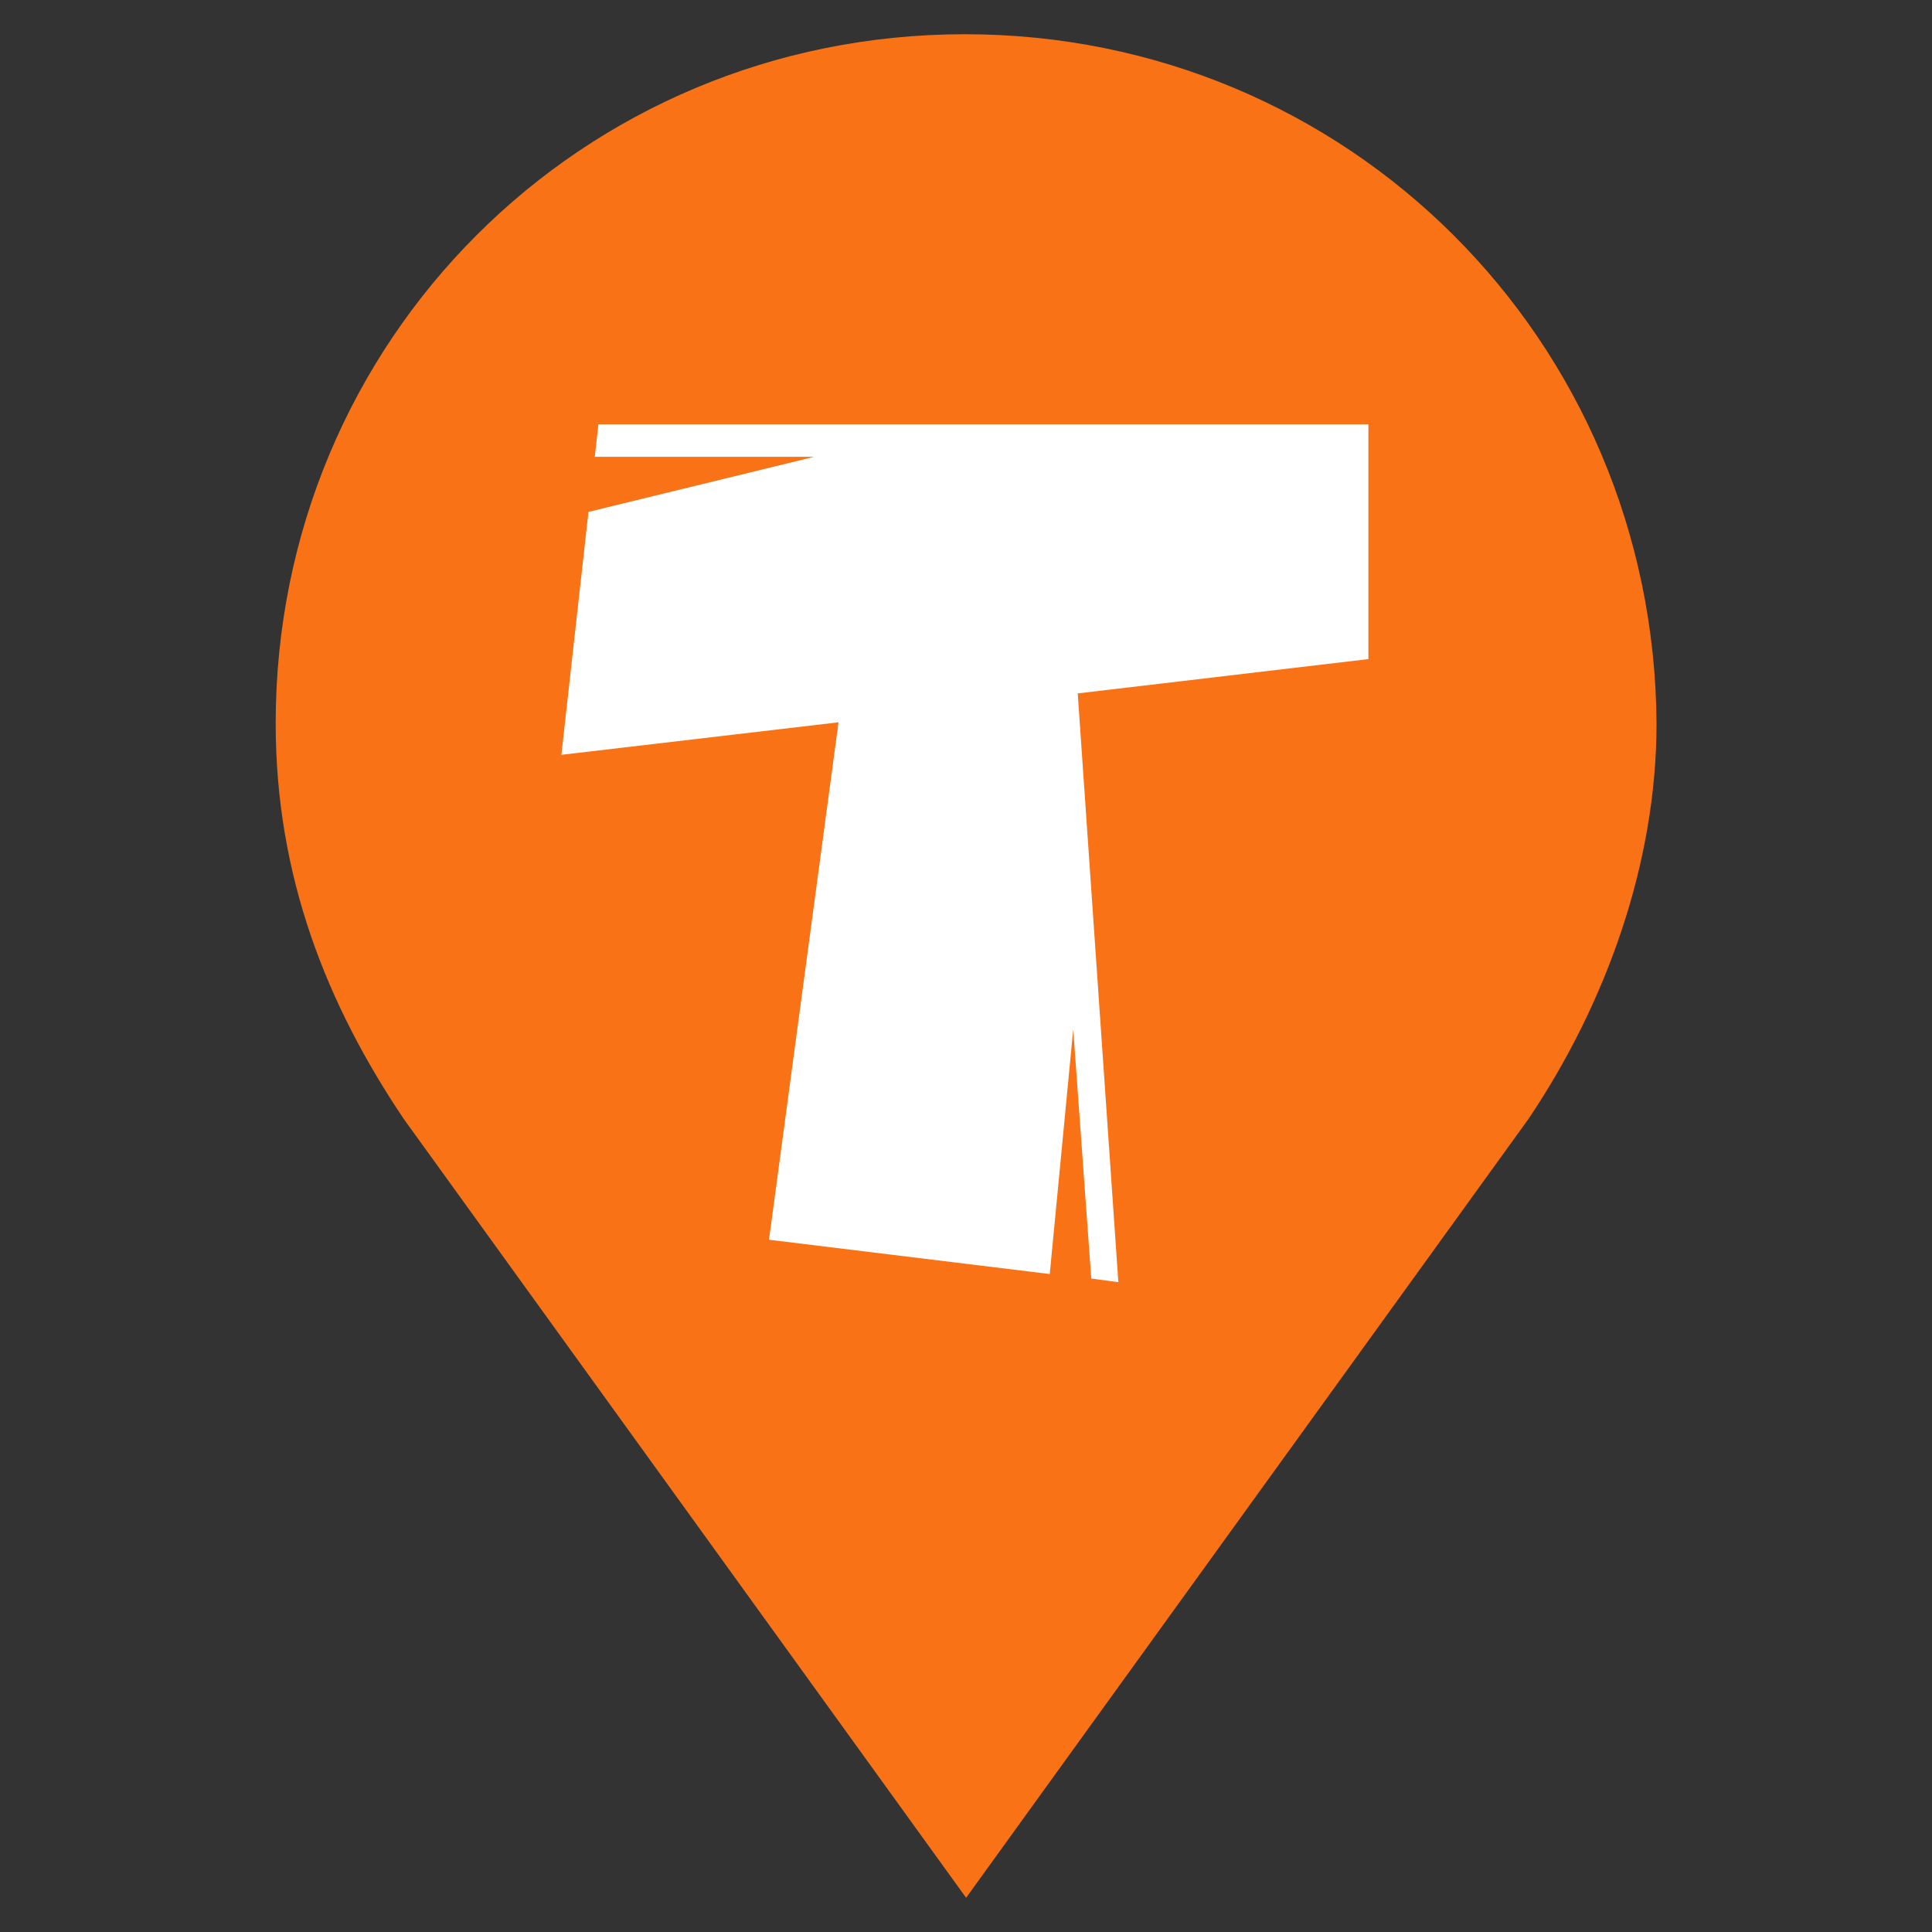
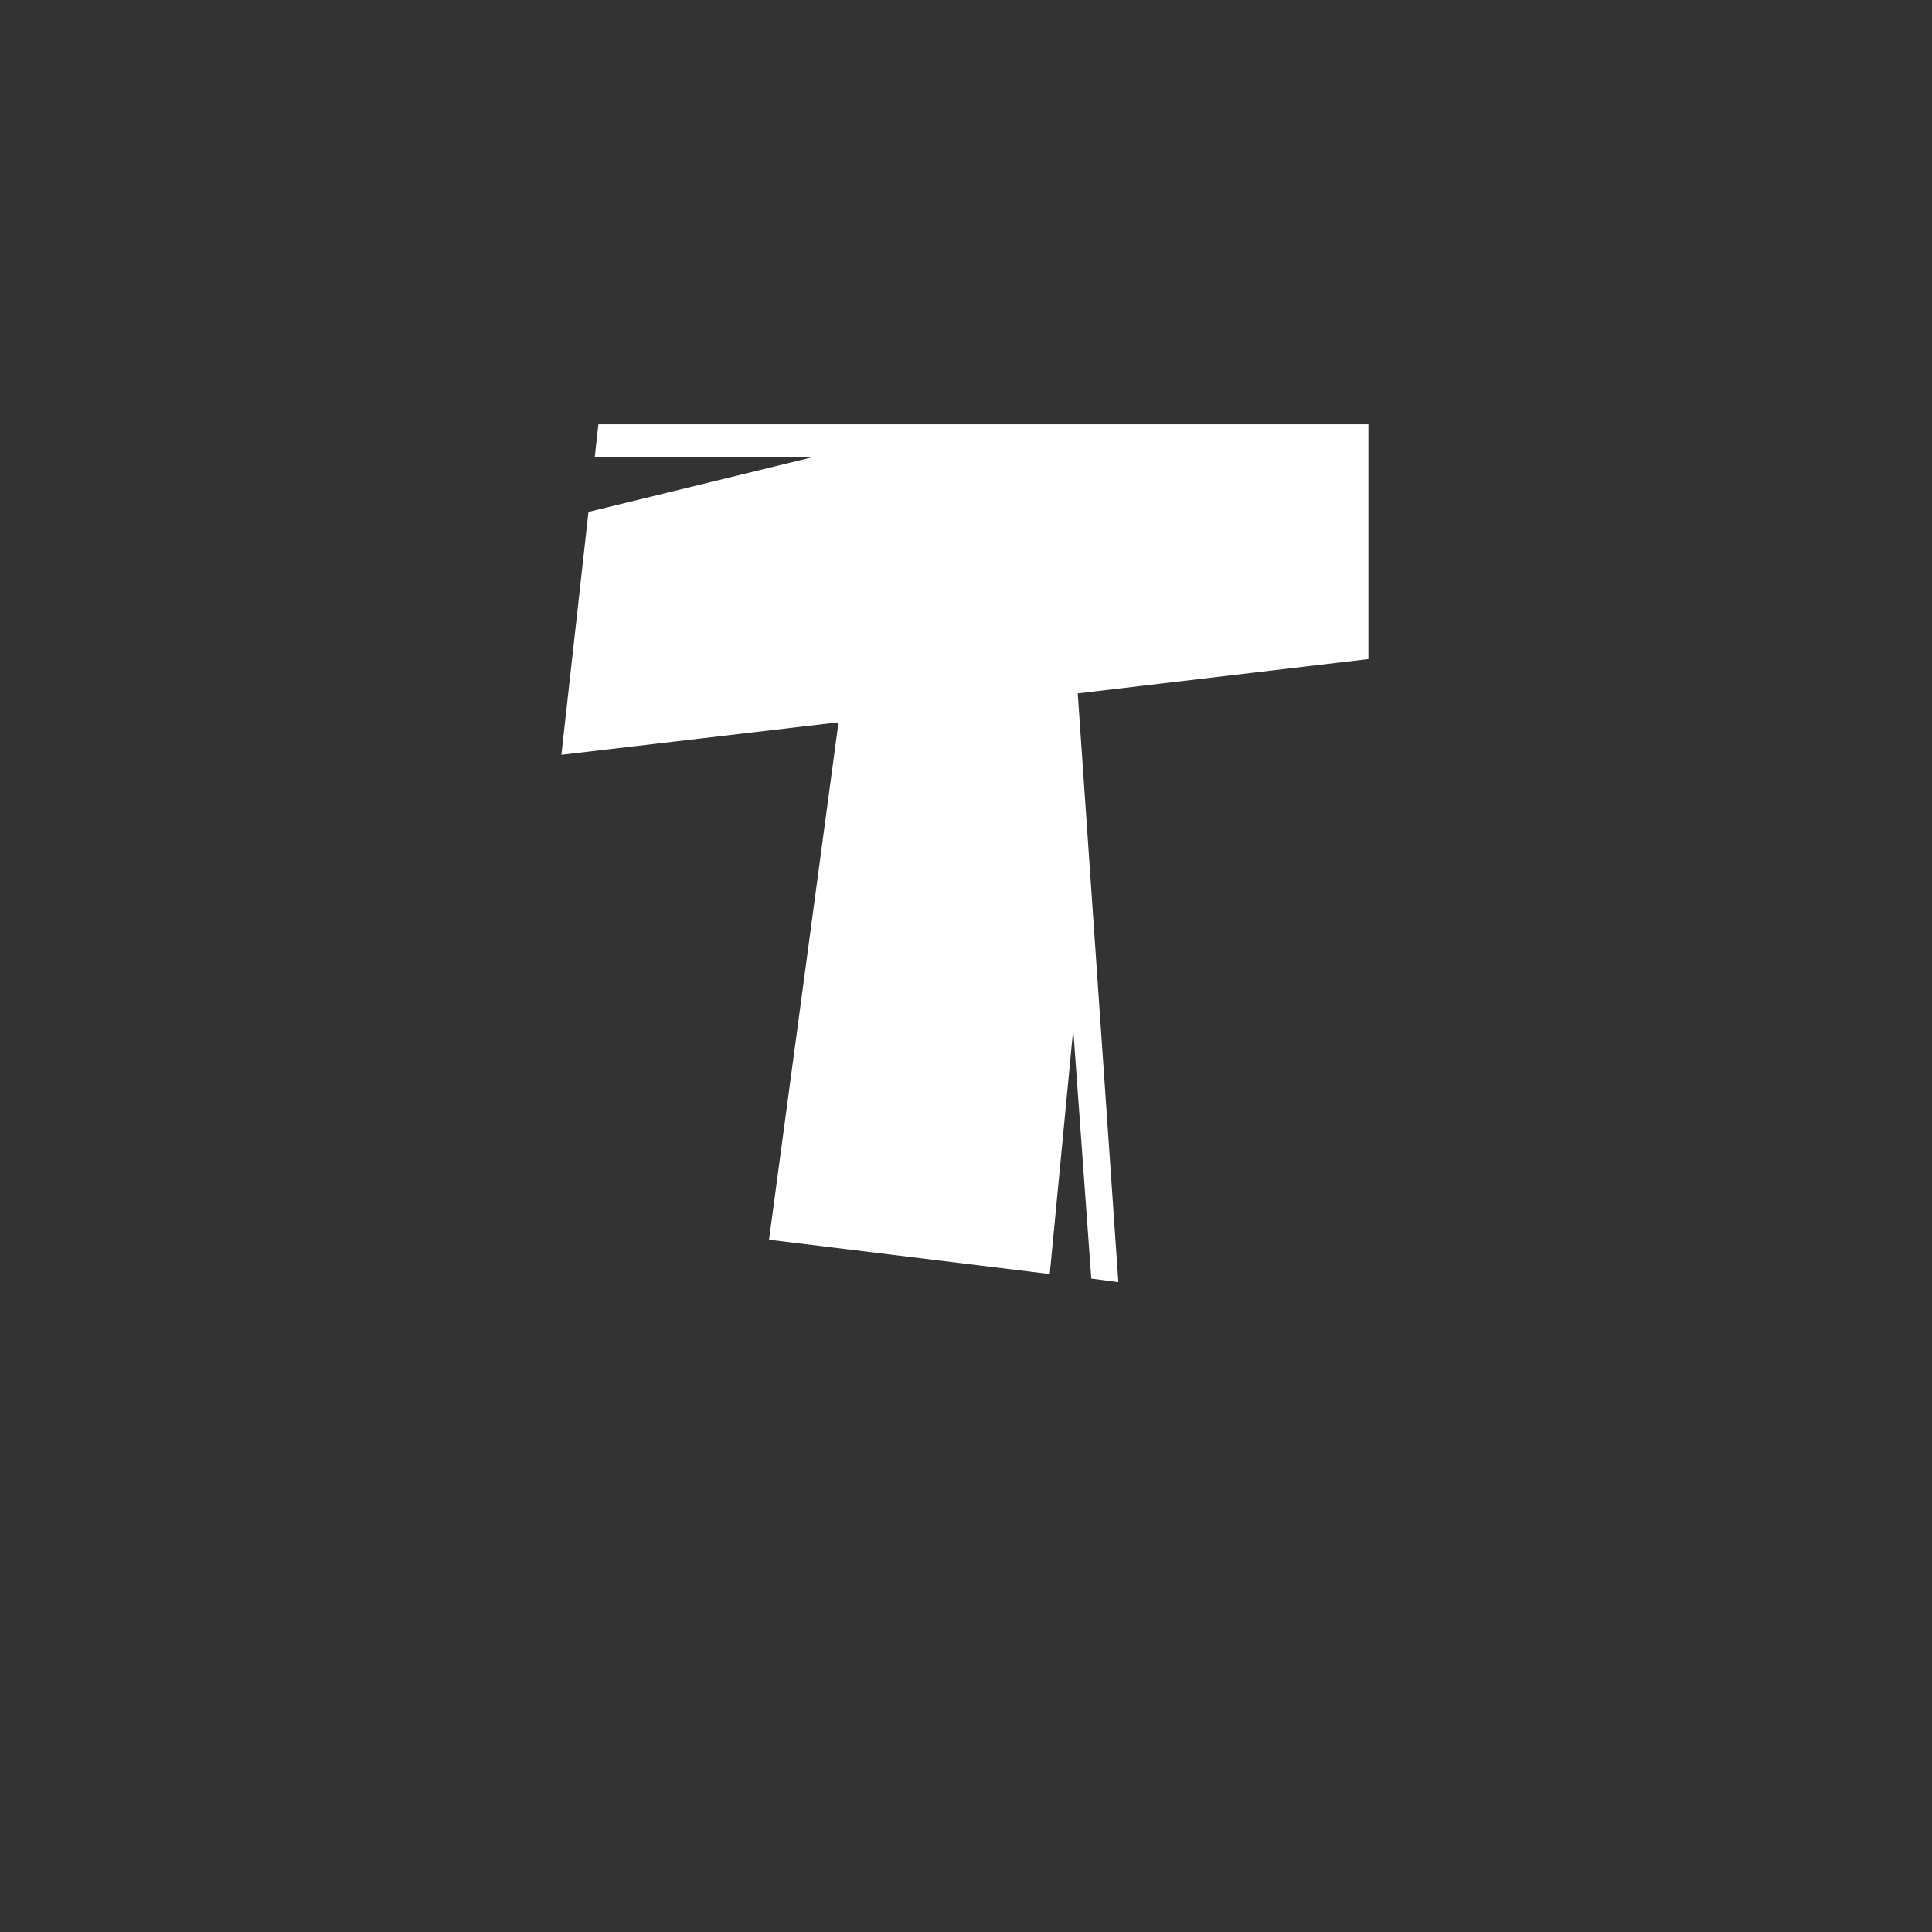
<svg xmlns="http://www.w3.org/2000/svg" width="1024" height="1024" viewBox="0 0 1024 1024" fill="none">
  <rect x="0" y="0" width="1024" height="1024" fill="#333333" stroke="none" />
-   <path d="M511.4 18.141C308.3 18.141 146.12 180.381 146.12 383.421C146.12 464.541 173.18 532.401 214.04 593.121L512.06 1005.86L810.08 593.121C850.94 532.461 878 457.941 878 383.421C876.68 180.321 714.5 18.141 511.4 18.141Z" fill="#F97316" />
-   <path d="M725.281 224.891V349.331L571.22 367.519L592.751 679.578L578.397 677.664L568.828 545.565L556.388 675.271L407.59 657.083L444.431 382.835L297.547 400.065L311.9 271.317L431.513 242.121H315.25L317.163 224.891H725.281Z" fill="white" />
+   <path d="M725.281 224.891V349.331L571.22 367.519L592.751 679.578L578.397 677.664L568.828 545.565L556.388 675.271L407.59 657.083L444.431 382.835L297.547 400.065L311.9 271.317L431.513 242.121H315.25L317.163 224.891H725.281" fill="white" />
</svg>